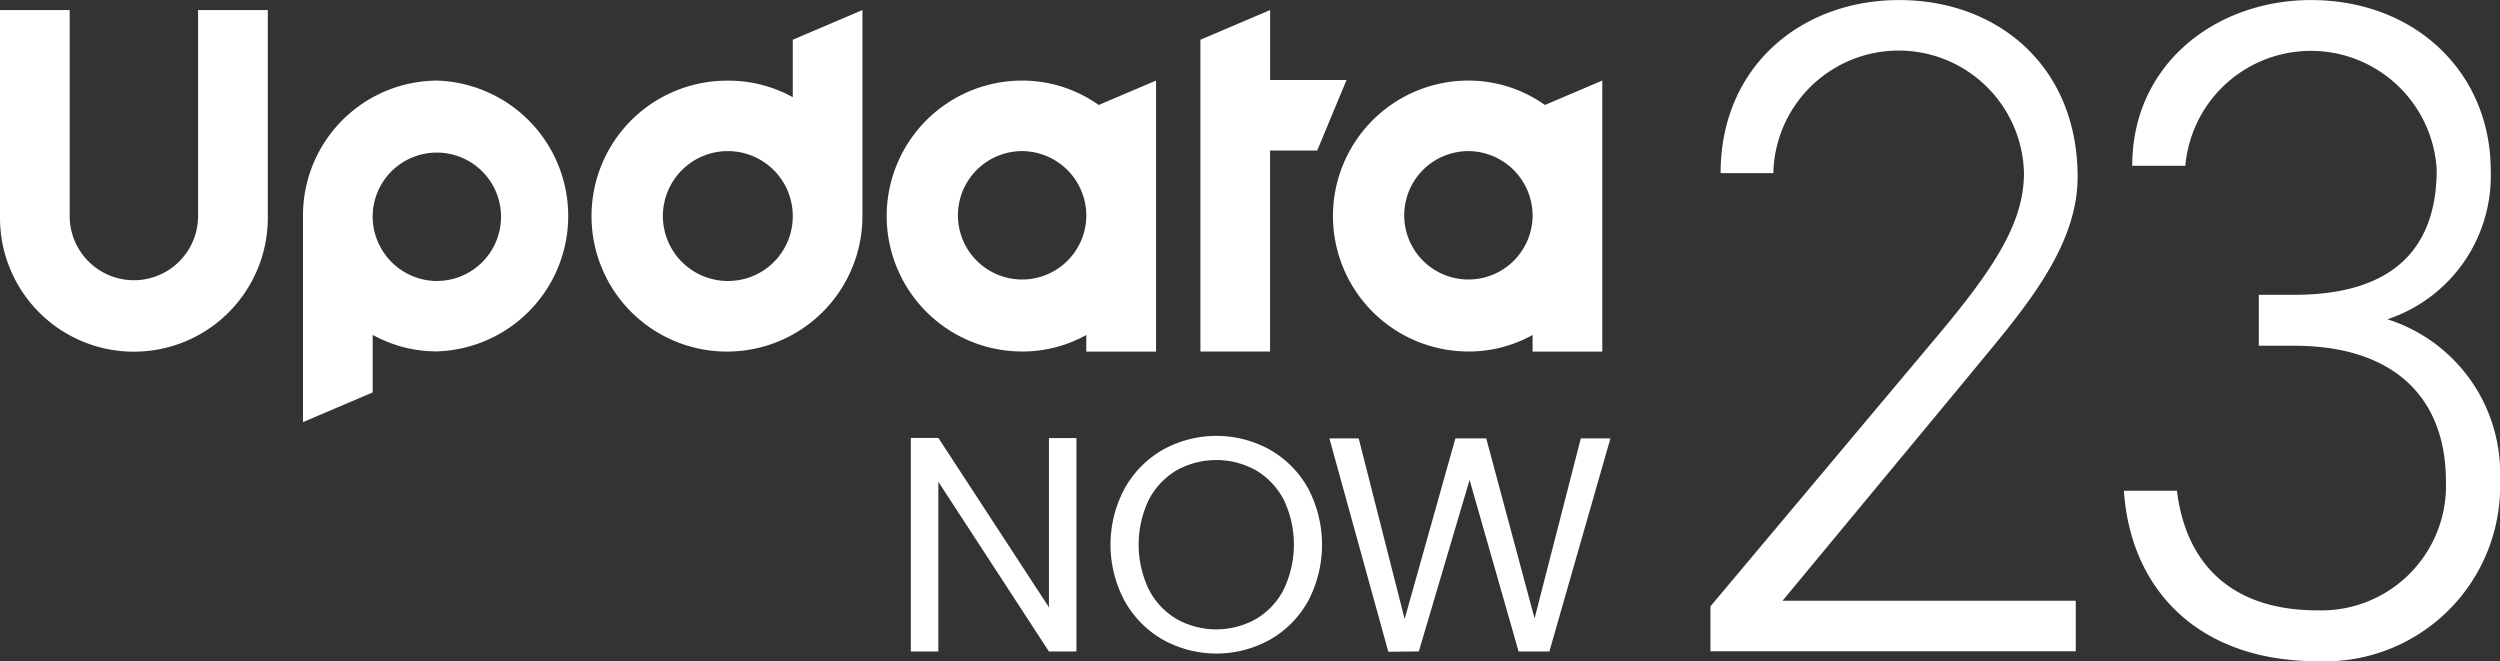
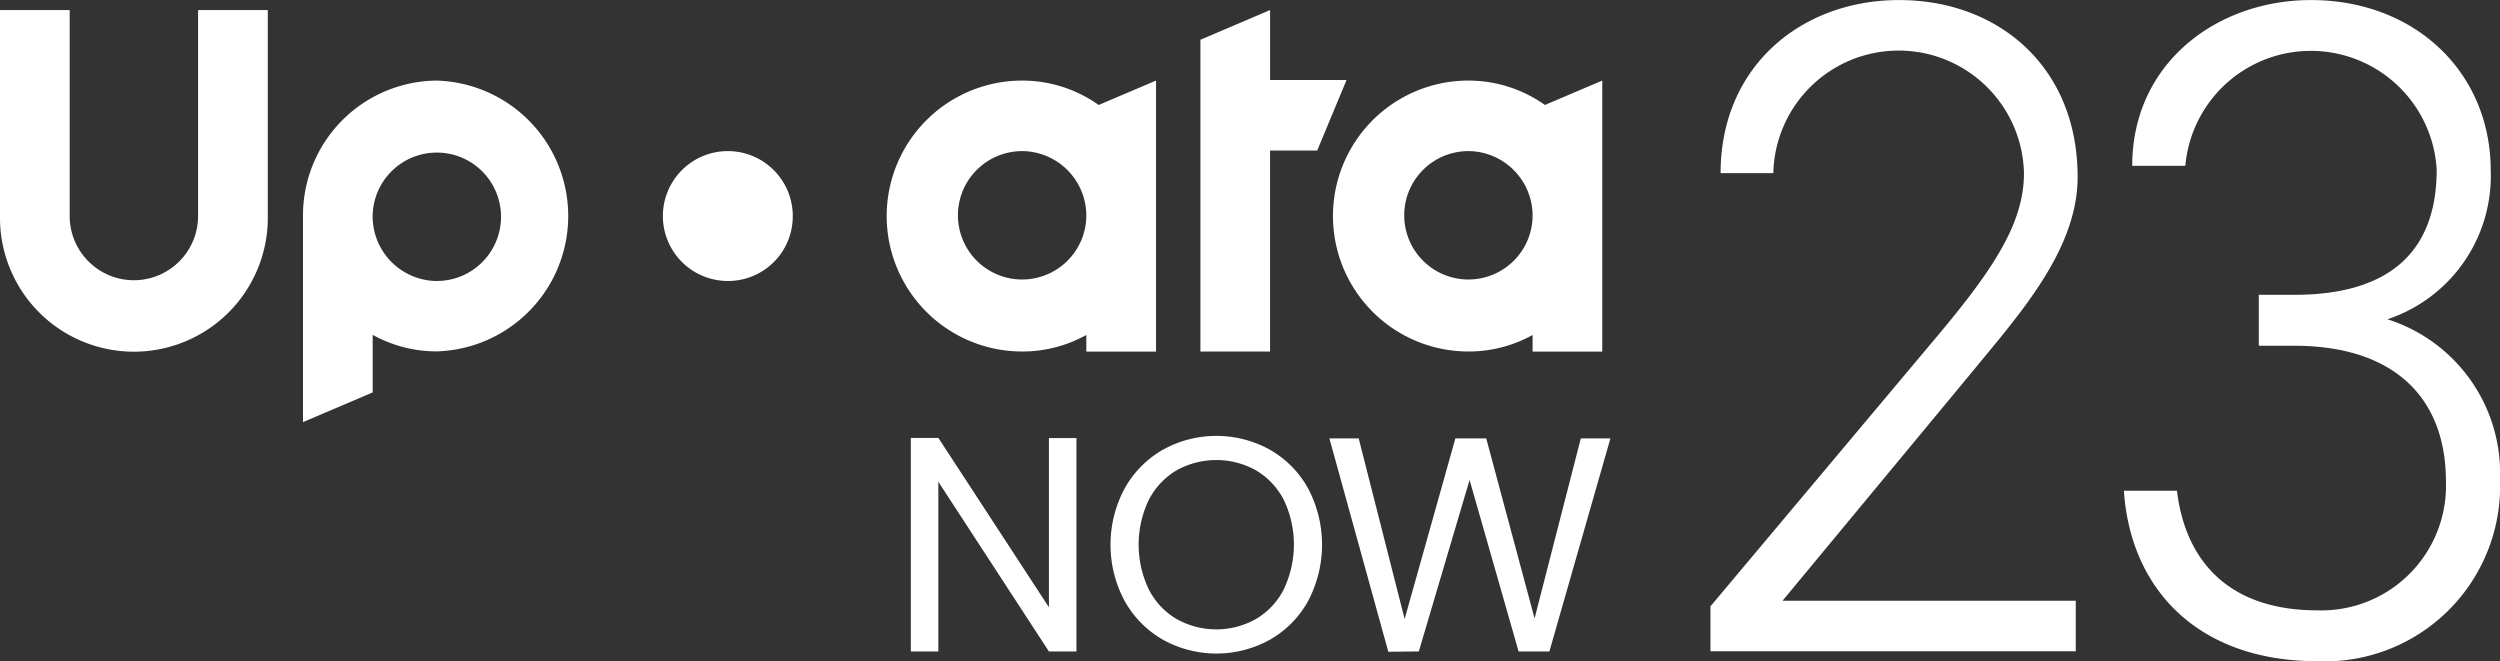
<svg xmlns="http://www.w3.org/2000/svg" width="121" height="32" viewBox="0 0 121 32">
  <rect x="0" y="0" width="121" height="32" fill="#333333" stroke="none" />
  <defs>
    <style>
      .cls-1 {
        fill: #fff;
        fill-rule: evenodd;
      }
    </style>
  </defs>
-   <path id="logo_updata_w.svg" class="cls-1" d="M121.469,47.489H103.786V45.315l11.1-13.223c2.686-3.215,4.074-5.388,4.074-7.743a6.067,6.067,0,0,0-12.131,0h-2.552c0-5.162,3.9-8.377,8.64-8.377,4.789,0,8.64,3.215,8.64,8.558,0,3.577-2.866,6.7-5.238,9.6l-9.043,10.913h14.191v2.445Zm8.86-17.251h1.713c4.821,0,6.894-2.279,6.894-6.062a6.1,6.1,0,0,0-12.166-.182H124.2c0-4.968,4.1-8.022,8.651-8.022,5.046,0,8.7,3.51,8.7,8.25a7.313,7.313,0,0,1-5,7.2A7.814,7.814,0,0,1,142,39.172a8.484,8.484,0,0,1-8.831,8.8c-5.812,0-9.057-3.51-9.372-8.25h2.568c0.406,3.373,2.479,5.788,6.8,5.788a6.034,6.034,0,0,0,6.218-6.244c0-4.057-2.523-6.563-7.344-6.563h-1.713V30.238ZM42.143,19.87a6.524,6.524,0,0,0-6.478,6.473h0v0.082h0V36.4l3.373-1.437V32.176a6.38,6.38,0,0,0,3.107.8A6.556,6.556,0,0,0,42.143,19.87Zm0,9.7a3.129,3.129,0,0,1-3.107-3.14V26.422A3.107,3.107,0,1,1,42.143,29.568ZM30.588,16.456h3.373v9.973a6.481,6.481,0,1,1-12.961,0V16.456h3.373v9.969a3.107,3.107,0,1,0,6.214,0V16.456ZM59.37,20.674a6.384,6.384,0,0,0-3.107-.8,6.556,6.556,0,1,0,6.478,6.639h0V16.456L59.37,17.893v2.781Zm-3.107,8.894a3.143,3.143,0,1,1,3.107-3.144v0A3.129,3.129,0,0,1,56.263,29.568Zm26.208,3.414H79.1V17.893l3.373-1.437v3.385h3.7l-1.42,3.413H82.471v9.729Zm-12,0a6.379,6.379,0,0,0,3.107-.8v0.806h3.374V19.868l-2.776,1.182a6.391,6.391,0,0,0-3.7-1.181A6.556,6.556,0,0,0,70.468,32.981Zm0-9.7a3.128,3.128,0,0,1,3.107,3.142v0A3.107,3.107,0,1,1,70.468,23.283Zm21.6,9.7a6.381,6.381,0,0,0,3.107-.8v0.806H98.55V19.868l-2.776,1.182a6.391,6.391,0,0,0-3.7-1.181A6.556,6.556,0,0,0,92.069,32.981Zm0-9.7a3.129,3.129,0,0,1,3.107,3.143h0A3.107,3.107,0,1,1,92.069,23.283Zm-20.3,22.083-5.353-8.2H65.084V47.5h1.331V39.285L71.768,47.5H73.1V37.17H71.768v8.2Zm10.7-7.626a5.343,5.343,0,0,0-5.192,0,4.9,4.9,0,0,0-1.85,1.879,5.759,5.759,0,0,0,0,5.43,4.9,4.9,0,0,0,1.85,1.879,5.341,5.341,0,0,0,5.192,0,4.862,4.862,0,0,0,1.843-1.871,5.845,5.845,0,0,0,0-5.445A4.862,4.862,0,0,0,82.468,37.739Zm0.665,6.754a3.523,3.523,0,0,1-1.346,1.435,3.93,3.93,0,0,1-3.846,0A3.522,3.522,0,0,1,76.6,44.493a5.022,5.022,0,0,1,0-4.327,3.552,3.552,0,0,1,1.338-1.428,3.956,3.956,0,0,1,3.861,0,3.556,3.556,0,0,1,1.338,1.428A5.021,5.021,0,0,1,83.133,44.493ZM95.273,45.9l-2.34-8.714H91.441l-2.457,8.743-2.223-8.743H85.342l2.852,10.327,1.477-.015,2.457-8.3L94.5,47.5H95.99l2.954-10.311H97.511Z" transform="translate(-21 -15.969)" />
+   <path id="logo_updata_w.svg" class="cls-1" d="M121.469,47.489H103.786V45.315l11.1-13.223c2.686-3.215,4.074-5.388,4.074-7.743a6.067,6.067,0,0,0-12.131,0h-2.552c0-5.162,3.9-8.377,8.64-8.377,4.789,0,8.64,3.215,8.64,8.558,0,3.577-2.866,6.7-5.238,9.6l-9.043,10.913h14.191v2.445Zm8.86-17.251h1.713c4.821,0,6.894-2.279,6.894-6.062a6.1,6.1,0,0,0-12.166-.182H124.2c0-4.968,4.1-8.022,8.651-8.022,5.046,0,8.7,3.51,8.7,8.25a7.313,7.313,0,0,1-5,7.2A7.814,7.814,0,0,1,142,39.172a8.484,8.484,0,0,1-8.831,8.8c-5.812,0-9.057-3.51-9.372-8.25h2.568c0.406,3.373,2.479,5.788,6.8,5.788a6.034,6.034,0,0,0,6.218-6.244c0-4.057-2.523-6.563-7.344-6.563h-1.713V30.238ZM42.143,19.87a6.524,6.524,0,0,0-6.478,6.473h0v0.082h0V36.4l3.373-1.437V32.176a6.38,6.38,0,0,0,3.107.8A6.556,6.556,0,0,0,42.143,19.87Zm0,9.7a3.129,3.129,0,0,1-3.107-3.14V26.422A3.107,3.107,0,1,1,42.143,29.568ZM30.588,16.456h3.373v9.973a6.481,6.481,0,1,1-12.961,0V16.456h3.373v9.969a3.107,3.107,0,1,0,6.214,0V16.456ZM59.37,20.674h0V16.456L59.37,17.893v2.781Zm-3.107,8.894a3.143,3.143,0,1,1,3.107-3.144v0A3.129,3.129,0,0,1,56.263,29.568Zm26.208,3.414H79.1V17.893l3.373-1.437v3.385h3.7l-1.42,3.413H82.471v9.729Zm-12,0a6.379,6.379,0,0,0,3.107-.8v0.806h3.374V19.868l-2.776,1.182a6.391,6.391,0,0,0-3.7-1.181A6.556,6.556,0,0,0,70.468,32.981Zm0-9.7a3.128,3.128,0,0,1,3.107,3.142v0A3.107,3.107,0,1,1,70.468,23.283Zm21.6,9.7a6.381,6.381,0,0,0,3.107-.8v0.806H98.55V19.868l-2.776,1.182a6.391,6.391,0,0,0-3.7-1.181A6.556,6.556,0,0,0,92.069,32.981Zm0-9.7a3.129,3.129,0,0,1,3.107,3.143h0A3.107,3.107,0,1,1,92.069,23.283Zm-20.3,22.083-5.353-8.2H65.084V47.5h1.331V39.285L71.768,47.5H73.1V37.17H71.768v8.2Zm10.7-7.626a5.343,5.343,0,0,0-5.192,0,4.9,4.9,0,0,0-1.85,1.879,5.759,5.759,0,0,0,0,5.43,4.9,4.9,0,0,0,1.85,1.879,5.341,5.341,0,0,0,5.192,0,4.862,4.862,0,0,0,1.843-1.871,5.845,5.845,0,0,0,0-5.445A4.862,4.862,0,0,0,82.468,37.739Zm0.665,6.754a3.523,3.523,0,0,1-1.346,1.435,3.93,3.93,0,0,1-3.846,0A3.522,3.522,0,0,1,76.6,44.493a5.022,5.022,0,0,1,0-4.327,3.552,3.552,0,0,1,1.338-1.428,3.956,3.956,0,0,1,3.861,0,3.556,3.556,0,0,1,1.338,1.428A5.021,5.021,0,0,1,83.133,44.493ZM95.273,45.9l-2.34-8.714H91.441l-2.457,8.743-2.223-8.743H85.342l2.852,10.327,1.477-.015,2.457-8.3L94.5,47.5H95.99l2.954-10.311H97.511Z" transform="translate(-21 -15.969)" />
</svg>